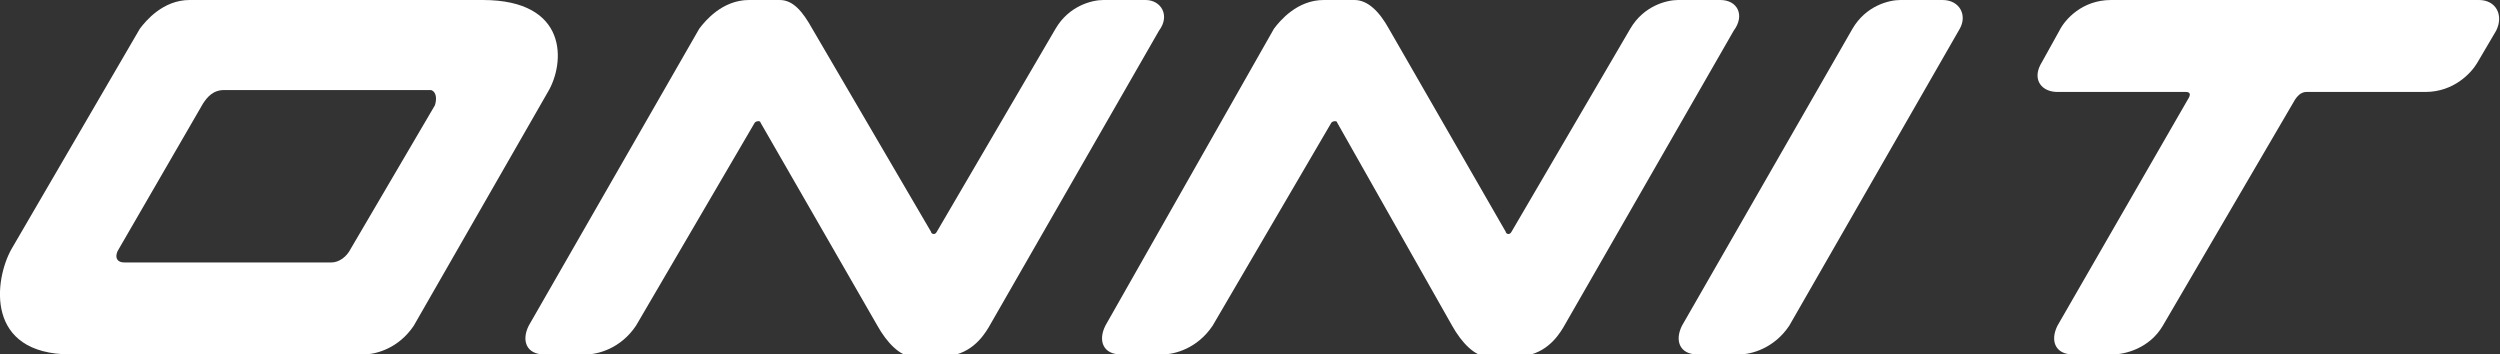
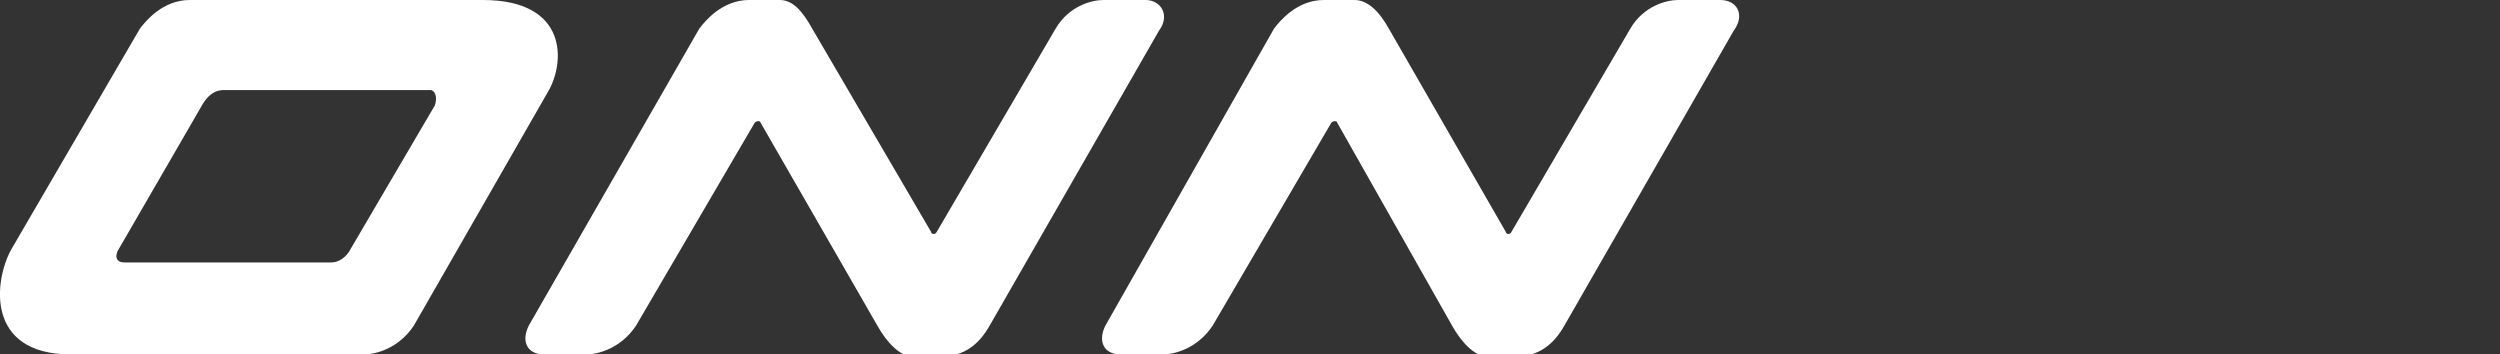
<svg xmlns="http://www.w3.org/2000/svg" version="1.1" id="Layer_2" x="0px" y="0px" viewBox="0 0 130.5 18.5" xml:space="preserve">
  <rect x="0" y="0" width="130.5" height="18.5" fill="#333333" stroke="none" />
  <path fill="#fff" d="M25.2,0H9.9C8.5,0,7.6,1.1,7.3,1.5L0.6,13c-0.9,1.6-1.4,5.5,3.1,5.5H19c0.6,0,1.8-0.3,2.6-1.5l7-12.2   C29.5,3.3,29.7,0,25.2,0z M22.7,5.5L18.3,13c-0.2,0.4-0.6,0.7-1,0.7H6.5C6,13.7,6,13.3,6.2,13l4.4-7.6c0.2-0.3,0.5-0.7,1.1-0.7   h10.8C22.8,4.8,22.8,5.2,22.7,5.5z" />
  <path fill="#fff" d="M59.8,0c0,0-2.2,0-2.2,0c-0.6,0-1.8,0.3-2.5,1.5l-6.2,10.6c-0.1,0.2-0.3,0.1-0.3,0L42.4,1.5C41.9,0.6,41.4,0,40.7,0h-1.6   c-1.4,0-2.3,1.1-2.6,1.5L27.6,17c-0.4,0.8-0.1,1.5,0.8,1.5c0,0,2.2,0,2.2,0c0.6,0,1.8-0.3,2.6-1.5l6.2-10.6c0.1-0.1,0.3-0.1,0.3,0   L45.8,17c0.5,0.9,1.2,1.6,1.8,1.6h1.6c1.4,0,2.1-1,2.4-1.5l8.9-15.5C61.1,0.8,60.6,0,59.8,0z" />
  <path fill="#fff" d="M89.8,0c0,0-2.2,0-2.2,0c-0.6,0-1.8,0.3-2.5,1.5l-6.2,10.6c-0.1,0.2-0.3,0.1-0.3,0L72.5,1.5C72,0.6,71.4,0,70.7,0h-1.6   c-1.4,0-2.3,1.1-2.6,1.5L57.7,17c-0.4,0.8-0.1,1.5,0.8,1.5c0,0,2.2,0,2.2,0c0.6,0,1.8-0.3,2.6-1.5l6.2-10.6c0.1-0.1,0.3-0.1,0.3,0   L75.8,17c0.5,0.9,1.2,1.6,1.8,1.6h1.6c1.4,0,2.1-1,2.4-1.5l8.9-15.5C91.1,0.8,90.7,0,89.8,0z" />
-   <path fill="#fff" d="M101.4,0c0,0-2.2,0-2.2,0c-0.6,0-1.8,0.3-2.5,1.5L87.8,17c-0.4,0.8-0.1,1.5,0.8,1.5c0,0,2.2,0,2.2,0c0.6,0,1.8-0.3,2.6-1.5   l8.9-15.5C102.7,0.8,102.3,0,101.4,0z" />
-   <path fill="#fff" d="M129.4,0h-19.2c-1.5,0-2.4,1-2.7,1.6c0,0-1,1.8-1,1.8c-0.4,0.8,0.1,1.4,0.9,1.4h6.7c0.2,0,0.3,0.1,0.1,0.4L107.4,17   c-0.4,0.8-0.1,1.5,0.8,1.5h2.1c0.6,0,1.9-0.3,2.6-1.5l6.9-11.8c0.2-0.3,0.4-0.4,0.6-0.4h6.2c1.5,0,2.4-1,2.7-1.5c0,0,1-1.7,1-1.7   C130.7,0.8,130.3,0,129.4,0z" />
</svg>